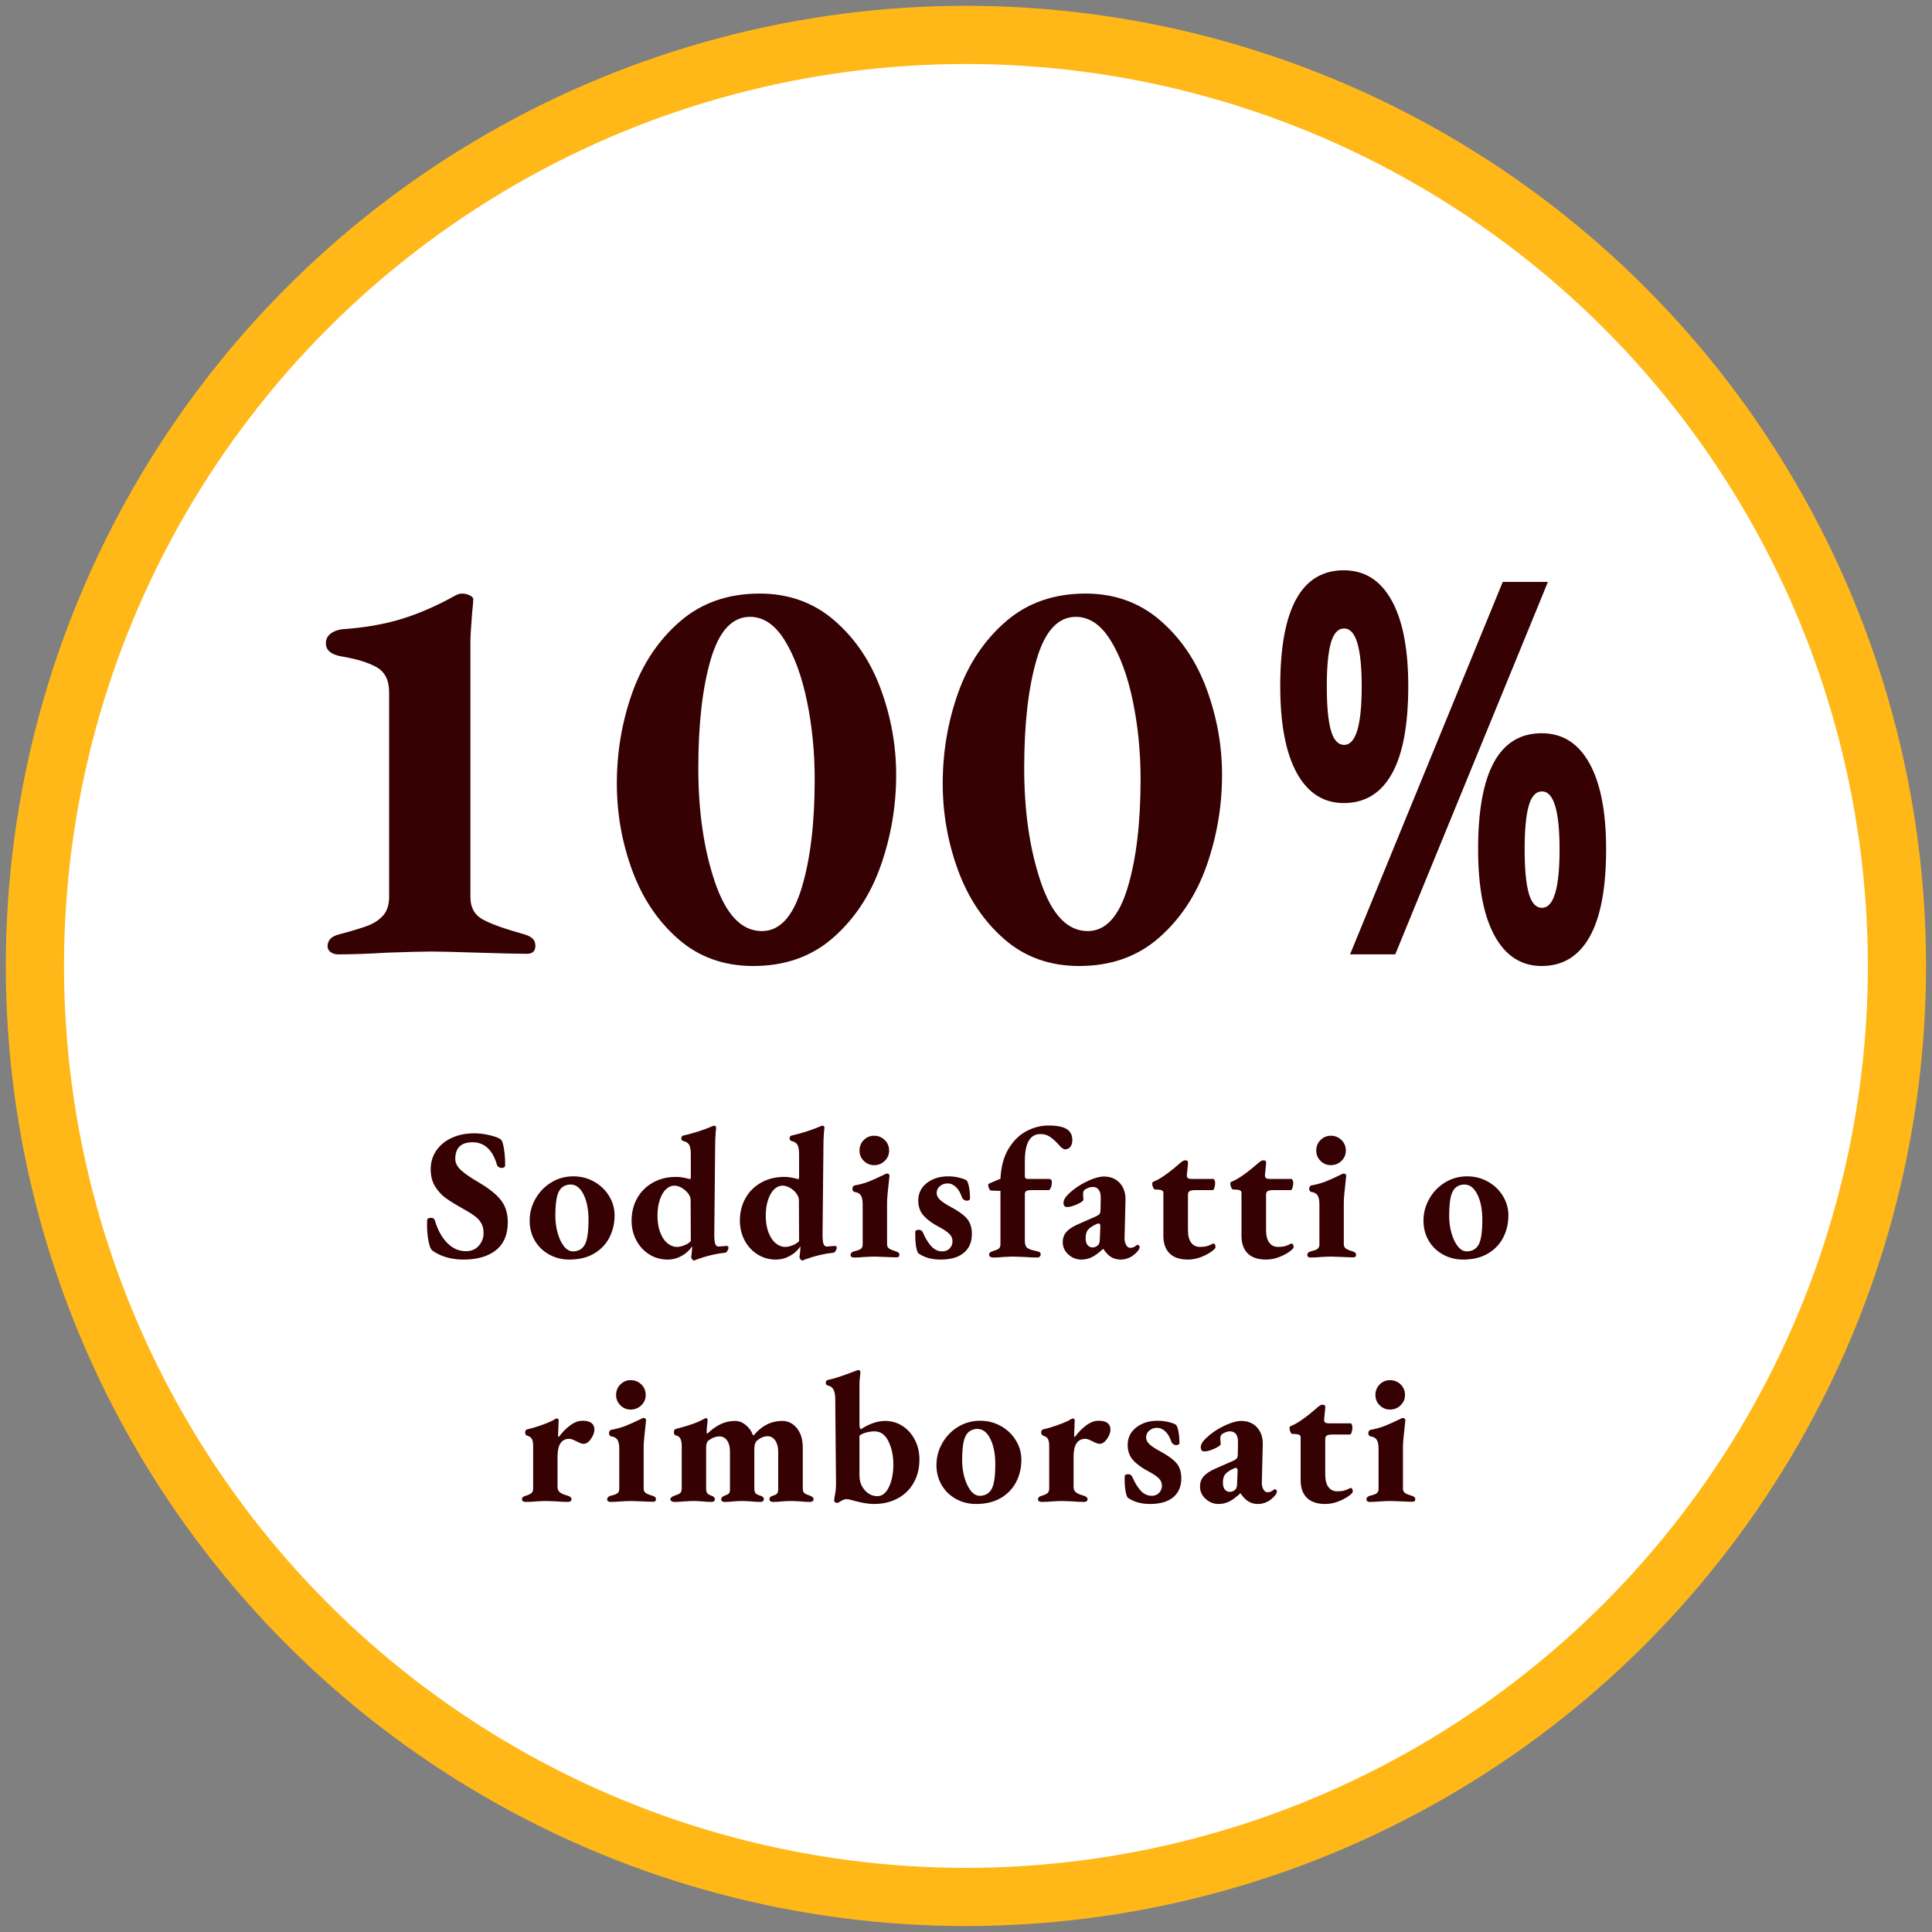
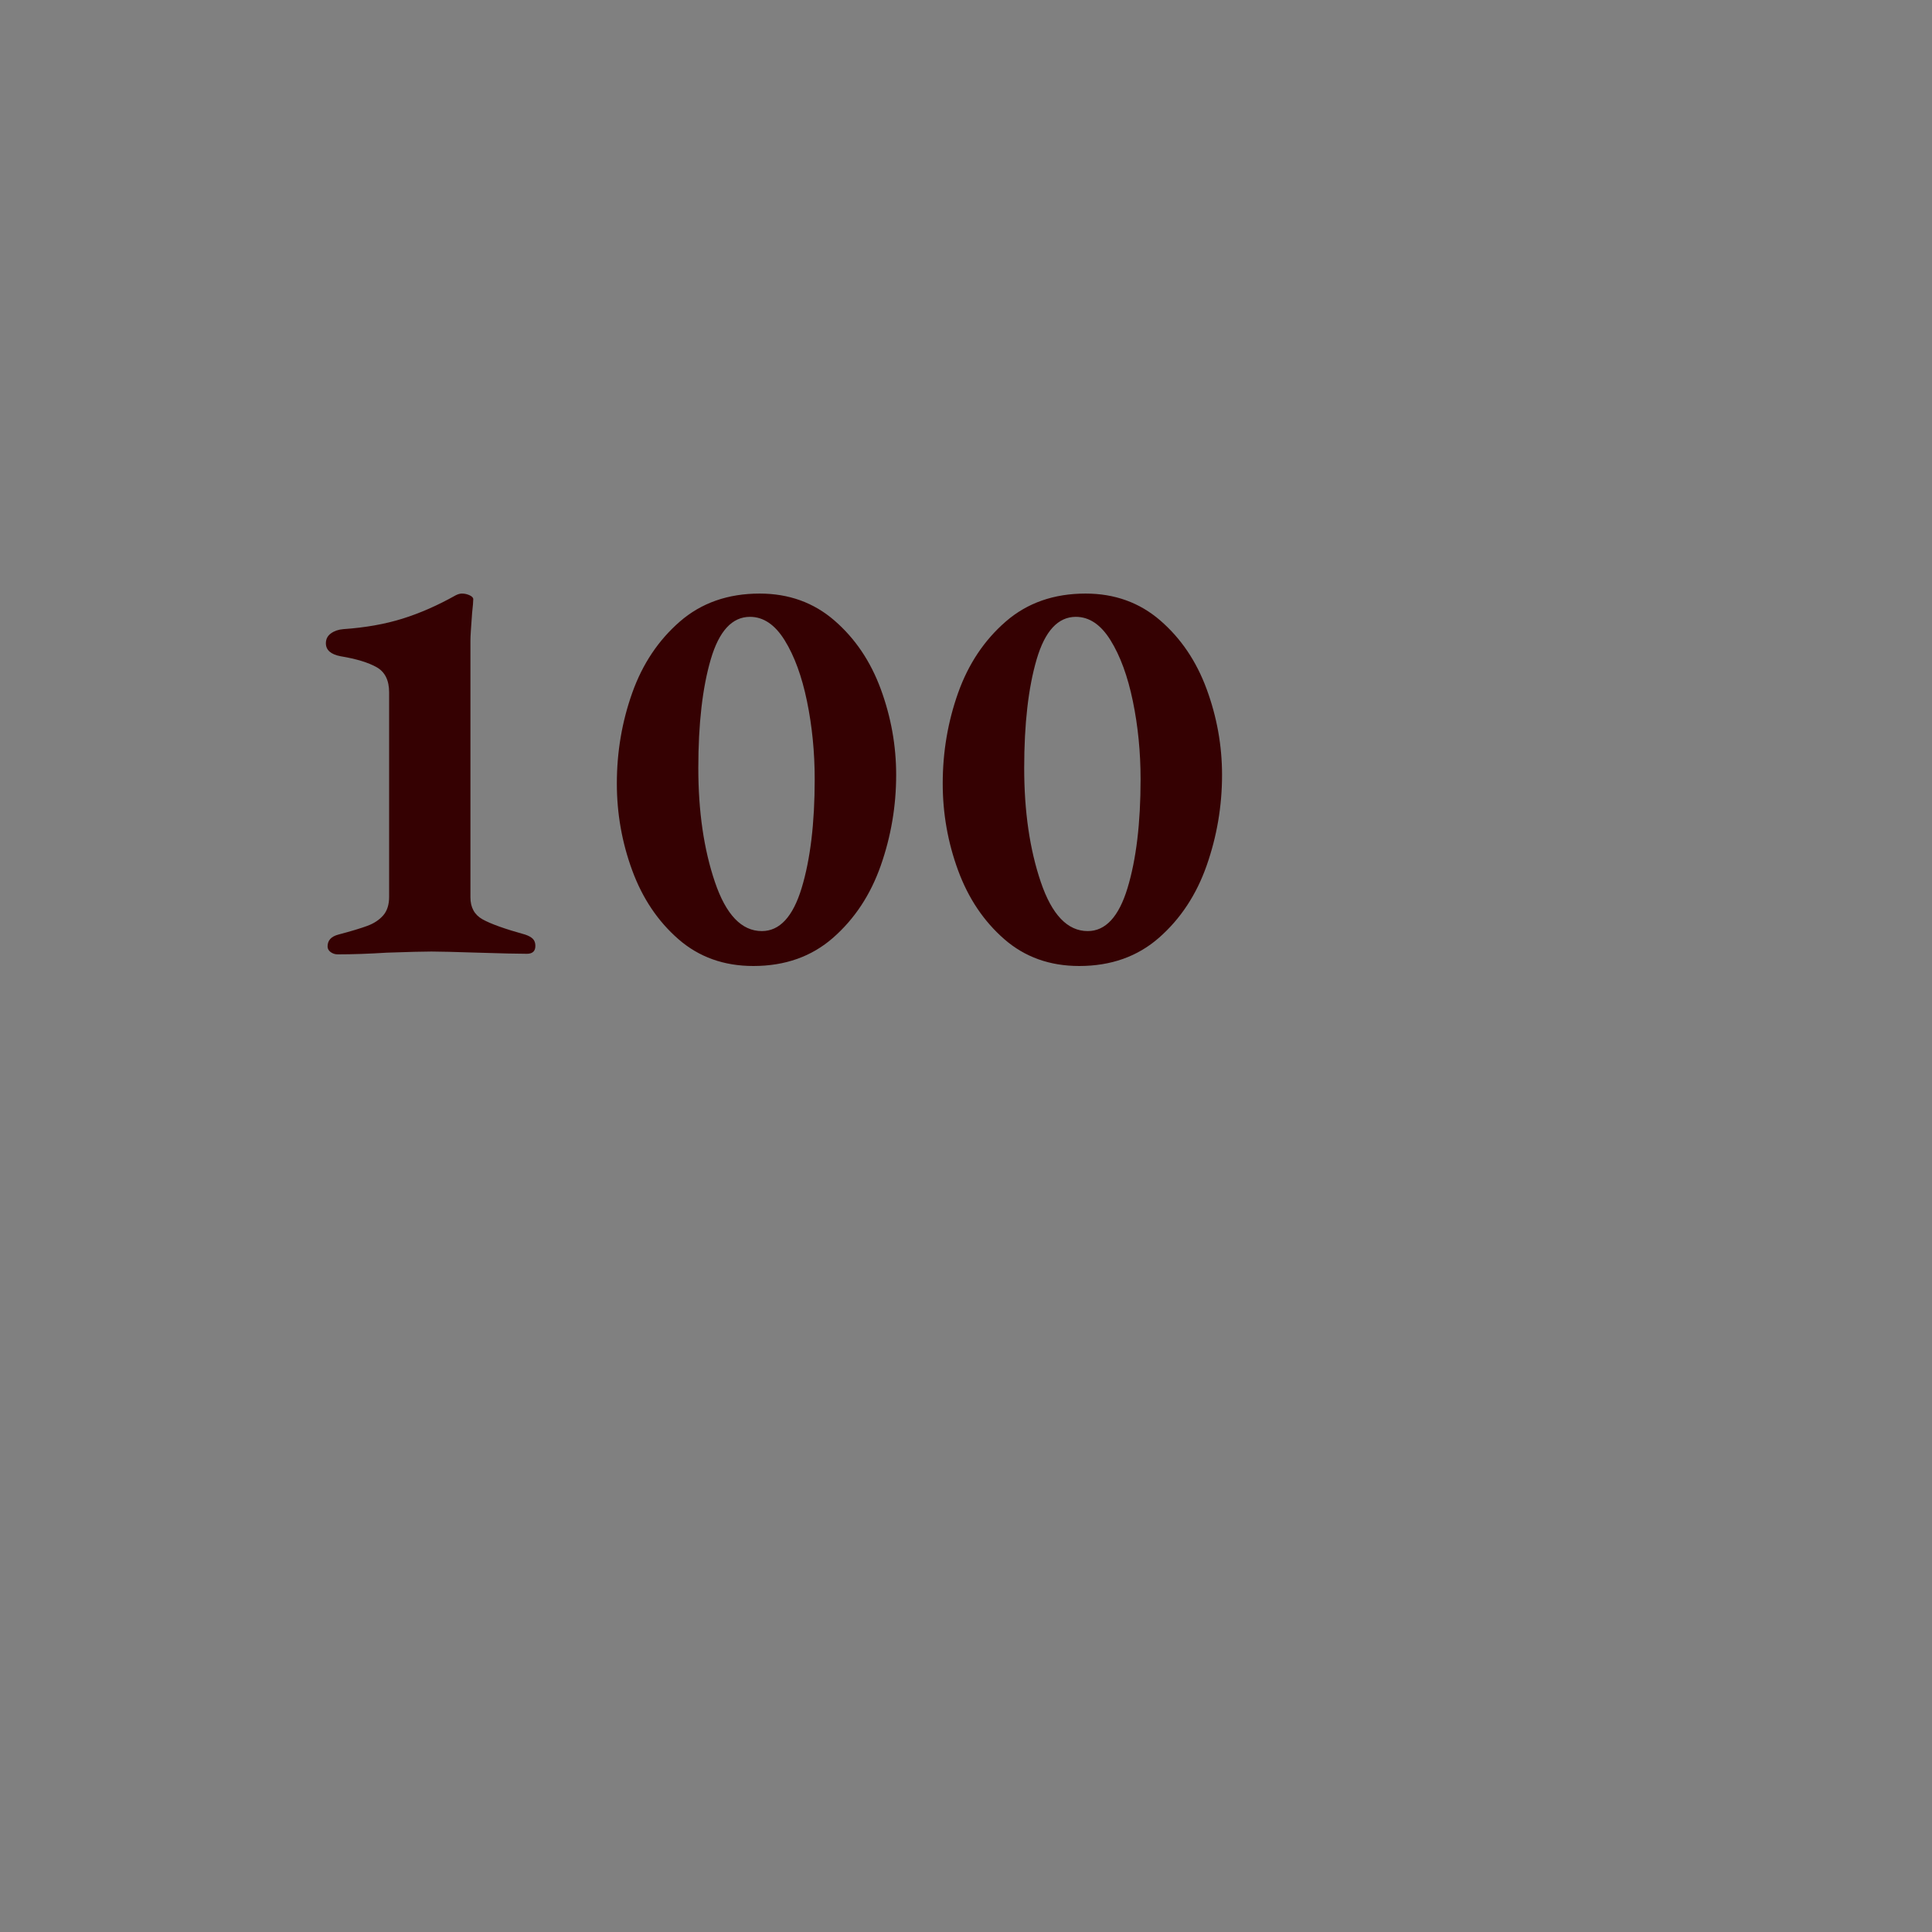
<svg xmlns="http://www.w3.org/2000/svg" width="166px" height="166px" viewBox="0 0 166 166" version="1.1">
  <rect x="0" y="0" width="166" height="166" fill="#808080" stroke="none" />
  <title>Group 29</title>
  <desc>Created with Sketch.</desc>
  <g id="Page-1" stroke="none" stroke-width="1" fill="none" fill-rule="evenodd">
    <g id="Group-29" transform="translate(3, 3)">
      <g id="Group-25">
        <g id="Group-24-Copy" fill="#FFFFFF" stroke="#FFB818" stroke-width="5">
          <g id="Group-13-Copy">
            <g id="Group-20-Copy" transform="translate(80, 80) rotate(-360) translate(-80, -80) ">
-               <circle id="Oval-2" cx="79.994" cy="79.994" r="79.994" />
-             </g>
+               </g>
          </g>
        </g>
        <g id="Group-27" transform="translate(25, 46)" fill="#350102" fill-rule="nonzero">
          <path d="M1.019,33 C0.792,33 0.59,32.935 0.412,32.806 C0.235,32.677 0.146,32.515 0.146,32.321 C0.146,31.803 0.453,31.464 1.067,31.302 C2.167,31.011 3,30.76 3.566,30.55 C4.132,30.34 4.585,30.041 4.925,29.653 C5.264,29.264 5.434,28.731 5.434,28.052 L5.434,10.49 C5.434,9.455 5.078,8.735 4.367,8.331 C3.655,7.927 2.62,7.611 1.261,7.385 C0.42,7.223 0,6.851 0,6.269 C0,5.913 0.146,5.63 0.437,5.42 C0.728,5.21 1.084,5.089 1.504,5.056 C3.38,4.927 5.07,4.628 6.574,4.159 C8.078,3.69 9.606,3.019 11.159,2.146 C11.353,2.049 11.531,2 11.693,2 C11.919,2 12.137,2.049 12.348,2.146 C12.558,2.243 12.663,2.356 12.663,2.485 C12.663,2.679 12.631,3.067 12.566,3.649 C12.469,4.911 12.42,5.703 12.42,6.027 L12.42,28.1 C12.42,28.973 12.768,29.604 13.464,29.992 C14.159,30.38 15.38,30.817 17.127,31.302 C17.418,31.399 17.636,31.52 17.782,31.666 C17.927,31.811 18,32.014 18,32.272 C18,32.725 17.757,32.951 17.272,32.951 C16.528,32.951 15.121,32.919 13.051,32.854 C11.046,32.79 9.72,32.757 9.073,32.757 C8.394,32.757 7.116,32.79 5.24,32.854 C3.687,32.951 2.28,33 1.019,33 Z M36.726,34 C34.197,34 32.052,33.231 30.289,31.693 C28.526,30.155 27.204,28.187 26.322,25.789 C25.441,23.391 25,20.902 25,18.322 C25,15.61 25.441,13.014 26.322,10.533 C27.204,8.053 28.568,6.01 30.414,4.406 C32.26,2.802 34.547,2 37.274,2 C39.769,2 41.906,2.769 43.686,4.307 C45.466,5.845 46.796,7.813 47.678,10.211 C48.559,12.609 49,15.065 49,17.578 C49,20.257 48.559,22.854 47.678,25.367 C46.796,27.881 45.432,29.948 43.586,31.569 C41.74,33.19 39.453,34 36.726,34 Z M37.459,31 C38.99,31 40.129,29.768 40.878,27.303 C41.626,24.838 42,21.724 42,17.962 C42,15.627 41.779,13.389 41.337,11.249 C40.895,9.108 40.257,7.365 39.423,6.019 C38.59,4.673 37.595,4 36.439,4 C34.908,4 33.786,5.216 33.071,7.649 C32.357,10.081 32,13.195 32,16.989 C32,20.719 32.476,23.986 33.429,26.792 C34.381,29.597 35.724,31 37.459,31 Z M64.726,34 C62.197,34 60.052,33.231 58.289,31.693 C56.526,30.155 55.204,28.187 54.322,25.789 C53.441,23.391 53,20.902 53,18.322 C53,15.61 53.441,13.014 54.322,10.533 C55.204,8.053 56.568,6.01 58.414,4.406 C60.26,2.802 62.547,2 65.274,2 C67.769,2 69.906,2.769 71.686,4.307 C73.466,5.845 74.796,7.813 75.678,10.211 C76.559,12.609 77,15.065 77,17.578 C77,20.257 76.559,22.854 75.678,25.367 C74.796,27.881 73.432,29.948 71.586,31.569 C69.74,33.19 67.453,34 64.726,34 Z M65.459,31 C66.99,31 68.129,29.768 68.878,27.303 C69.626,24.838 70,21.724 70,17.962 C70,15.627 69.779,13.389 69.337,11.249 C68.895,9.108 68.257,7.365 67.423,6.019 C66.59,4.673 65.595,4 64.439,4 C62.908,4 61.786,5.216 61.071,7.649 C60.357,10.081 60,13.195 60,16.989 C60,20.719 60.476,23.986 61.429,26.792 C62.381,29.597 63.724,31 65.459,31 Z" id="100" />
-           <path d="M86,9.98 C86,11.667 86.118,12.925 86.353,13.755 C86.589,14.585 86.969,15 87.492,15 C88.497,15 89,13.327 89,9.98 C89,6.66 88.497,5 87.492,5 C86.969,5 86.589,5.408 86.353,6.225 C86.118,7.042 86,8.293 86,9.98 Z M93,9.956 C93,13.297 92.53,15.806 91.591,17.484 C90.652,19.161 89.275,20 87.46,20 C85.719,20 84.374,19.139 83.424,17.418 C82.475,15.697 82,13.21 82,9.956 C82,3.319 83.82,0 87.46,0 C89.244,0 90.613,0.861 91.568,2.582 C92.523,4.303 93,6.761 93,9.956 Z M105,1 L91.882,33 L88,33 L101.118,1 L105,1 Z M103,23.98 C103,25.667 103.118,26.925 103.353,27.755 C103.589,28.585 103.969,29 104.492,29 C105.497,29 106,27.327 106,23.98 C106,20.66 105.497,19 104.492,19 C103.969,19 103.589,19.408 103.353,20.225 C103.118,21.042 103,22.293 103,23.98 Z M110,23.967 C110,27.297 109.53,29.802 108.591,31.481 C107.652,33.16 106.275,34 104.46,34 C102.719,34 101.374,33.139 100.424,31.415 C99.475,29.692 99,27.21 99,23.967 C99,17.322 100.82,14 104.46,14 C106.244,14 107.613,14.861 108.568,16.585 C109.523,18.308 110,20.768 110,23.967 Z" id="%" />
        </g>
-         <path d="M36.822,105.224 C35.851,105.224 35.008,105 34.294,104.552 C34.123,104.445 34.011,104.317 33.958,104.168 C33.862,103.891 33.79,103.544 33.742,103.128 C33.694,102.712 33.68,102.285 33.702,101.848 C33.702,101.709 33.808,101.64 34.022,101.64 C34.118,101.64 34.187,101.653 34.23,101.68 C34.272,101.707 34.315,101.757 34.358,101.832 C34.592,102.653 34.944,103.304 35.414,103.784 C35.883,104.264 36.422,104.504 37.03,104.504 C37.499,104.504 37.87,104.347 38.142,104.032 C38.414,103.717 38.55,103.357 38.55,102.952 C38.55,102.621 38.486,102.341 38.358,102.112 C38.23,101.883 38.043,101.675 37.798,101.488 C37.552,101.301 37.195,101.08 36.726,100.824 C36.118,100.483 35.638,100.184 35.286,99.928 C34.934,99.672 34.632,99.341 34.382,98.936 C34.131,98.531 34.006,98.04 34.006,97.464 C34.006,96.856 34.168,96.317 34.494,95.848 C34.819,95.379 35.264,95.016 35.83,94.76 C36.395,94.504 37.03,94.376 37.734,94.376 C38.107,94.376 38.478,94.413 38.846,94.488 C39.214,94.563 39.526,94.653 39.782,94.76 C39.91,94.813 40.003,94.872 40.062,94.936 C40.12,95 40.171,95.112 40.214,95.272 C40.342,95.784 40.406,96.408 40.406,97.144 C40.406,97.197 40.379,97.245 40.326,97.288 C40.272,97.331 40.203,97.352 40.118,97.352 C40.022,97.352 39.934,97.328 39.854,97.28 C39.774,97.232 39.723,97.171 39.702,97.096 C39.52,96.456 39.254,95.971 38.902,95.64 C38.55,95.309 38.118,95.144 37.606,95.144 C36.614,95.144 36.118,95.624 36.118,96.584 C36.118,96.925 36.288,97.251 36.63,97.56 C36.971,97.869 37.52,98.243 38.278,98.68 C39.142,99.203 39.75,99.709 40.102,100.2 C40.454,100.691 40.63,101.293 40.63,102.008 C40.63,103.075 40.291,103.877 39.614,104.416 C38.936,104.955 38.006,105.224 36.822,105.224 Z M45.917,105.224 C45.288,105.224 44.712,105.08 44.189,104.792 C43.666,104.504 43.256,104.107 42.957,103.6 C42.658,103.093 42.509,102.52 42.509,101.88 C42.509,101.208 42.677,100.579 43.013,99.992 C43.349,99.405 43.802,98.939 44.373,98.592 C44.944,98.245 45.576,98.072 46.269,98.072 C46.909,98.072 47.501,98.224 48.045,98.528 C48.589,98.832 49.018,99.243 49.333,99.76 C49.648,100.277 49.805,100.829 49.805,101.416 C49.805,102.12 49.656,102.76 49.357,103.336 C49.058,103.912 48.618,104.371 48.037,104.712 C47.456,105.053 46.749,105.224 45.917,105.224 Z M46.237,104.52 C46.674,104.52 47.005,104.339 47.229,103.976 C47.453,103.603 47.565,102.877 47.565,101.8 C47.565,100.925 47.424,100.203 47.141,99.632 C46.858,99.061 46.488,98.776 46.029,98.776 C45.698,98.776 45.421,98.888 45.197,99.112 C45.016,99.315 44.89,99.608 44.821,99.992 C44.752,100.376 44.717,100.872 44.717,101.48 C44.717,101.992 44.784,102.483 44.917,102.952 C45.05,103.421 45.232,103.8 45.461,104.088 C45.69,104.376 45.949,104.52 46.237,104.52 Z M59.428,104.056 C59.492,104.056 59.535,104.067 59.556,104.088 C59.577,104.109 59.588,104.152 59.588,104.216 C59.588,104.301 59.556,104.392 59.492,104.488 C59.428,104.584 59.369,104.632 59.316,104.632 C58.516,104.717 57.705,104.909 56.884,105.208 C56.756,105.272 56.665,105.304 56.612,105.304 C56.58,105.304 56.535,105.269 56.476,105.2 C56.417,105.131 56.388,105.075 56.388,105.032 C56.441,104.659 56.468,104.376 56.468,104.184 L56.468,104.088 C56.244,104.429 55.943,104.704 55.564,104.912 C55.185,105.12 54.783,105.224 54.356,105.224 C53.78,105.224 53.255,105.075 52.78,104.776 C52.305,104.477 51.935,104.072 51.668,103.56 C51.401,103.048 51.268,102.488 51.268,101.88 C51.268,101.165 51.428,100.523 51.748,99.952 C52.068,99.381 52.519,98.933 53.1,98.608 C53.681,98.283 54.345,98.12 55.092,98.12 C55.391,98.12 55.721,98.168 56.084,98.264 L56.292,98.312 C56.335,98.312 56.356,98.243 56.356,98.104 L56.356,96.2 C56.356,95.816 56.311,95.541 56.22,95.376 C56.129,95.211 55.967,95.101 55.732,95.048 C55.604,95.016 55.54,94.936 55.54,94.808 C55.54,94.669 55.599,94.589 55.716,94.568 C56.1,94.483 56.503,94.373 56.924,94.24 C57.345,94.107 57.695,93.981 57.972,93.864 C58.185,93.768 58.313,93.72 58.356,93.72 C58.473,93.72 58.532,93.784 58.532,93.912 C58.521,93.955 58.508,94.08 58.492,94.288 C58.476,94.496 58.463,94.739 58.452,95.016 L58.372,103.08 C58.372,103.453 58.399,103.717 58.452,103.872 C58.505,104.027 58.601,104.104 58.74,104.104 L59.364,104.056 L59.428,104.056 Z M55.172,104.136 C55.353,104.136 55.561,104.091 55.796,104 C56.031,103.909 56.217,103.789 56.356,103.64 L56.34,100.104 C56.34,99.923 56.268,99.736 56.124,99.544 C55.98,99.352 55.799,99.192 55.58,99.064 C55.361,98.936 55.145,98.872 54.932,98.872 C54.676,98.872 54.439,98.976 54.22,99.184 C54.001,99.392 53.825,99.693 53.692,100.088 C53.559,100.483 53.492,100.936 53.492,101.448 C53.492,102.003 53.569,102.483 53.724,102.888 C53.879,103.293 54.084,103.603 54.34,103.816 C54.596,104.029 54.873,104.136 55.172,104.136 Z M68.731,104.056 C68.795,104.056 68.838,104.067 68.859,104.088 C68.88,104.109 68.891,104.152 68.891,104.216 C68.891,104.301 68.859,104.392 68.795,104.488 C68.731,104.584 68.672,104.632 68.619,104.632 C67.819,104.717 67.008,104.909 66.187,105.208 C66.059,105.272 65.968,105.304 65.915,105.304 C65.883,105.304 65.838,105.269 65.779,105.2 C65.72,105.131 65.691,105.075 65.691,105.032 C65.744,104.659 65.771,104.376 65.771,104.184 L65.771,104.088 C65.547,104.429 65.246,104.704 64.867,104.912 C64.488,105.12 64.086,105.224 63.659,105.224 C63.083,105.224 62.558,105.075 62.083,104.776 C61.608,104.477 61.238,104.072 60.971,103.56 C60.704,103.048 60.571,102.488 60.571,101.88 C60.571,101.165 60.731,100.523 61.051,99.952 C61.371,99.381 61.822,98.933 62.403,98.608 C62.984,98.283 63.648,98.12 64.395,98.12 C64.694,98.12 65.024,98.168 65.387,98.264 L65.595,98.312 C65.638,98.312 65.659,98.243 65.659,98.104 L65.659,96.2 C65.659,95.816 65.614,95.541 65.523,95.376 C65.432,95.211 65.27,95.101 65.035,95.048 C64.907,95.016 64.843,94.936 64.843,94.808 C64.843,94.669 64.902,94.589 65.019,94.568 C65.403,94.483 65.806,94.373 66.227,94.24 C66.648,94.107 66.998,93.981 67.275,93.864 C67.488,93.768 67.616,93.72 67.659,93.72 C67.776,93.72 67.835,93.784 67.835,93.912 C67.824,93.955 67.811,94.08 67.795,94.288 C67.779,94.496 67.766,94.739 67.755,95.016 L67.675,103.08 C67.675,103.453 67.702,103.717 67.755,103.872 C67.808,104.027 67.904,104.104 68.043,104.104 L68.667,104.056 L68.731,104.056 Z M64.475,104.136 C64.656,104.136 64.864,104.091 65.099,104 C65.334,103.909 65.52,103.789 65.659,103.64 L65.643,100.104 C65.643,99.923 65.571,99.736 65.427,99.544 C65.283,99.352 65.102,99.192 64.883,99.064 C64.664,98.936 64.448,98.872 64.235,98.872 C63.979,98.872 63.742,98.976 63.523,99.184 C63.304,99.392 63.128,99.693 62.995,100.088 C62.862,100.483 62.795,100.936 62.795,101.448 C62.795,102.003 62.872,102.483 63.027,102.888 C63.182,103.293 63.387,103.603 63.643,103.816 C63.899,104.029 64.176,104.136 64.475,104.136 Z M70.338,105.048 C70.274,105.048 70.216,105.029 70.162,104.992 C70.109,104.955 70.082,104.904 70.082,104.84 C70.082,104.68 70.178,104.573 70.37,104.52 C70.658,104.456 70.856,104.384 70.962,104.304 C71.069,104.224 71.122,104.099 71.122,103.928 L71.122,100.472 C71.122,100.12 71.069,99.864 70.962,99.704 C70.856,99.544 70.68,99.448 70.434,99.416 C70.37,99.405 70.322,99.373 70.29,99.32 C70.258,99.267 70.242,99.203 70.242,99.128 C70.242,99.064 70.261,99.005 70.298,98.952 C70.336,98.899 70.376,98.867 70.418,98.856 C70.898,98.771 71.322,98.653 71.69,98.504 C72.058,98.355 72.461,98.173 72.898,97.96 C73.048,97.875 73.154,97.832 73.218,97.832 C73.282,97.832 73.333,97.851 73.37,97.888 C73.408,97.925 73.426,97.971 73.426,98.024 L73.362,98.616 C73.266,99.427 73.218,100.013 73.218,100.376 L73.218,103.912 C73.218,104.061 73.272,104.179 73.378,104.264 C73.485,104.349 73.688,104.435 73.986,104.52 C74.082,104.552 74.154,104.589 74.202,104.632 C74.25,104.675 74.274,104.739 74.274,104.824 C74.274,104.963 74.194,105.032 74.034,105.032 C73.81,105.032 73.485,105.021 73.058,105 C72.632,104.979 72.328,104.968 72.146,104.968 C71.965,104.968 71.682,104.979 71.298,105 C70.978,105.032 70.658,105.048 70.338,105.048 Z M72.098,97.112 C71.757,97.112 71.464,96.989 71.218,96.744 C70.973,96.499 70.85,96.205 70.85,95.864 C70.85,95.501 70.973,95.197 71.218,94.952 C71.464,94.707 71.757,94.584 72.098,94.584 C72.461,94.584 72.768,94.707 73.018,94.952 C73.269,95.197 73.394,95.501 73.394,95.864 C73.394,96.205 73.269,96.499 73.018,96.744 C72.768,96.989 72.461,97.112 72.098,97.112 Z M77.817,105.224 C77.049,105.224 76.409,105.043 75.897,104.68 C75.801,104.531 75.732,104.288 75.689,103.952 C75.647,103.616 75.631,103.251 75.641,102.856 C75.641,102.728 75.748,102.664 75.961,102.664 C76.036,102.664 76.105,102.688 76.169,102.736 C76.233,102.784 76.276,102.84 76.297,102.904 C76.521,103.416 76.767,103.813 77.033,104.096 C77.3,104.379 77.609,104.52 77.961,104.52 C78.228,104.52 78.441,104.435 78.601,104.264 C78.761,104.093 78.841,103.891 78.841,103.656 C78.841,103.4 78.745,103.181 78.553,103 C78.361,102.819 78.084,102.632 77.721,102.44 C77.156,102.152 76.711,101.832 76.385,101.48 C76.06,101.128 75.897,100.685 75.897,100.152 C75.897,99.533 76.143,99.032 76.633,98.648 C77.124,98.264 77.737,98.072 78.473,98.072 C78.793,98.072 79.105,98.109 79.409,98.184 C79.713,98.259 79.929,98.339 80.057,98.424 C80.143,98.531 80.212,98.731 80.265,99.024 C80.319,99.317 80.345,99.64 80.345,99.992 C80.345,100.045 80.316,100.088 80.257,100.12 C80.199,100.152 80.132,100.168 80.057,100.168 C79.983,100.168 79.905,100.141 79.825,100.088 C79.745,100.035 79.695,99.981 79.673,99.928 C79.535,99.512 79.356,99.2 79.137,98.992 C78.919,98.784 78.676,98.68 78.409,98.68 C78.164,98.68 77.948,98.757 77.761,98.912 C77.575,99.067 77.481,99.267 77.481,99.512 C77.481,99.715 77.575,99.904 77.761,100.08 C77.948,100.256 78.217,100.44 78.569,100.632 C79.295,101.016 79.799,101.373 80.081,101.704 C80.364,102.035 80.505,102.472 80.505,103.016 C80.505,103.72 80.273,104.264 79.809,104.648 C79.345,105.032 78.681,105.224 77.817,105.224 Z M82.304,105.048 C82.23,105.048 82.158,105.027 82.088,104.984 C82.019,104.941 81.984,104.888 81.984,104.824 C81.984,104.739 82.008,104.672 82.056,104.624 C82.104,104.576 82.182,104.536 82.288,104.504 C82.576,104.419 82.76,104.339 82.84,104.264 C82.92,104.189 82.96,104.061 82.96,103.88 L82.96,99.32 C82.63,99.32 82.352,99.309 82.128,99.288 C82.075,99.277 82.024,99.219 81.976,99.112 C81.928,99.005 81.904,98.909 81.904,98.824 C81.904,98.76 81.952,98.707 82.048,98.664 C82.166,98.621 82.47,98.493 82.96,98.28 C83.014,97.213 83.256,96.336 83.688,95.648 C84.12,94.96 84.64,94.464 85.248,94.16 C85.856,93.856 86.464,93.704 87.072,93.704 C87.798,93.704 88.323,93.805 88.648,94.008 C88.974,94.211 89.136,94.525 89.136,94.952 C89.136,95.197 89.08,95.392 88.968,95.536 C88.856,95.68 88.704,95.752 88.512,95.752 C88.363,95.752 88.166,95.603 87.92,95.304 C87.675,95.037 87.438,94.827 87.208,94.672 C86.979,94.517 86.71,94.44 86.4,94.44 C85.504,94.44 85.056,95.213 85.056,96.76 L85.056,98.072 C85.056,98.221 85.142,98.296 85.312,98.296 L87.12,98.296 C87.206,98.296 87.27,98.32 87.312,98.368 C87.355,98.416 87.376,98.477 87.376,98.552 C87.376,98.787 87.334,98.979 87.248,99.128 C87.195,99.213 87.152,99.256 87.12,99.256 L85.648,99.256 C85.414,99.256 85.256,99.283 85.176,99.336 C85.096,99.389 85.056,99.48 85.056,99.608 L85.056,103.608 C85.056,103.896 85.12,104.096 85.248,104.208 C85.376,104.32 85.659,104.419 86.096,104.504 C86.214,104.525 86.296,104.557 86.344,104.6 C86.392,104.643 86.416,104.707 86.416,104.792 C86.416,104.856 86.39,104.915 86.336,104.968 C86.283,105.021 86.219,105.048 86.144,105.048 C85.782,105.048 85.408,105.032 85.024,105 C84.555,104.979 84.23,104.968 84.048,104.968 C83.867,104.968 83.595,104.979 83.232,105 C82.944,105.032 82.635,105.048 82.304,105.048 Z M89.912,105.224 C89.485,105.224 89.112,105.077 88.792,104.784 C88.472,104.491 88.312,104.141 88.312,103.736 C88.312,103.373 88.421,103.072 88.64,102.832 C88.858,102.592 89.202,102.371 89.672,102.168 L91.096,101.544 C91.309,101.448 91.44,101.363 91.488,101.288 C91.536,101.213 91.56,101.075 91.56,100.872 L91.576,99.96 C91.586,99.651 91.533,99.411 91.416,99.24 C91.298,99.069 91.122,98.984 90.888,98.984 C90.76,98.984 90.624,99.013 90.48,99.072 C90.336,99.131 90.226,99.197 90.152,99.272 C90.088,99.347 90.056,99.459 90.056,99.608 C90.056,99.683 90.061,99.76 90.072,99.84 C90.082,99.92 90.088,99.997 90.088,100.072 C90.088,100.179 89.909,100.312 89.552,100.472 C89.194,100.632 88.898,100.712 88.664,100.712 C88.578,100.712 88.509,100.68 88.456,100.616 C88.402,100.552 88.376,100.472 88.376,100.376 C88.376,100.205 88.434,100.04 88.552,99.88 C88.669,99.72 88.861,99.528 89.128,99.304 C89.544,98.963 90.013,98.675 90.536,98.44 C91.058,98.205 91.496,98.088 91.848,98.088 C92.413,98.088 92.866,98.272 93.208,98.64 C93.549,99.008 93.714,99.496 93.704,100.104 L93.624,103.336 C93.613,103.581 93.656,103.789 93.752,103.96 C93.848,104.131 93.965,104.216 94.104,104.216 C94.306,104.216 94.482,104.147 94.632,104.008 C94.664,103.976 94.696,103.96 94.728,103.96 C94.781,103.96 94.826,103.979 94.864,104.016 C94.901,104.053 94.92,104.093 94.92,104.136 C94.92,104.275 94.824,104.44 94.632,104.632 C94.237,105.027 93.789,105.224 93.288,105.224 C92.978,105.224 92.706,105.152 92.472,105.008 C92.237,104.864 92.013,104.632 91.8,104.312 L91.768,104.312 C91.416,104.643 91.098,104.877 90.816,105.016 C90.533,105.155 90.232,105.224 89.912,105.224 Z M90.872,104.184 C91.074,104.184 91.245,104.104 91.384,103.944 C91.458,103.827 91.496,103.688 91.496,103.528 L91.544,102.376 C91.544,102.205 91.49,102.12 91.384,102.12 C91.33,102.12 91.266,102.141 91.192,102.184 C90.85,102.344 90.613,102.504 90.48,102.664 C90.346,102.824 90.28,103.064 90.28,103.384 C90.28,103.661 90.338,103.864 90.456,103.992 C90.573,104.12 90.712,104.184 90.872,104.184 Z M99.071,105.224 C98.377,105.224 97.852,105.048 97.495,104.696 C97.137,104.344 96.959,103.837 96.959,103.176 L96.959,99.496 C96.959,99.4 96.921,99.331 96.847,99.288 C96.772,99.245 96.644,99.219 96.463,99.208 L96.255,99.208 C96.191,99.208 96.132,99.149 96.079,99.032 C96.025,98.915 95.999,98.803 95.999,98.696 C95.999,98.621 96.031,98.568 96.095,98.536 C96.628,98.344 97.407,97.8 98.431,96.904 C98.452,96.883 98.489,96.853 98.543,96.816 C98.596,96.779 98.644,96.749 98.687,96.728 C98.729,96.707 98.777,96.696 98.831,96.696 C98.937,96.696 99.007,96.717 99.039,96.76 C99.071,96.803 99.081,96.888 99.071,97.016 L98.975,97.96 L98.975,98.024 C98.975,98.205 99.103,98.296 99.359,98.296 L101.263,98.296 C101.295,98.296 101.327,98.333 101.359,98.408 C101.391,98.483 101.407,98.552 101.407,98.616 C101.407,98.776 101.385,98.923 101.343,99.056 C101.3,99.189 101.252,99.256 101.199,99.256 L99.711,99.256 C99.465,99.256 99.297,99.285 99.207,99.344 C99.116,99.403 99.071,99.507 99.071,99.656 L99.071,102.68 C99.071,103.16 99.161,103.523 99.343,103.768 C99.524,104.013 99.775,104.136 100.095,104.136 C100.34,104.136 100.529,104.117 100.663,104.08 C100.796,104.043 100.908,104.003 100.999,103.96 C101.089,103.917 101.145,103.891 101.167,103.88 C101.209,103.859 101.241,103.848 101.263,103.848 C101.316,103.848 101.359,103.877 101.391,103.936 C101.423,103.995 101.439,104.072 101.439,104.168 C101.439,104.243 101.319,104.368 101.079,104.544 C100.839,104.72 100.537,104.877 100.175,105.016 C99.812,105.155 99.444,105.224 99.071,105.224 Z M105.782,105.224 C105.088,105.224 104.563,105.048 104.206,104.696 C103.848,104.344 103.67,103.837 103.67,103.176 L103.67,99.496 C103.67,99.4 103.632,99.331 103.558,99.288 C103.483,99.245 103.355,99.219 103.174,99.208 L102.966,99.208 C102.902,99.208 102.843,99.149 102.79,99.032 C102.736,98.915 102.71,98.803 102.71,98.696 C102.71,98.621 102.742,98.568 102.806,98.536 C103.339,98.344 104.118,97.8 105.142,96.904 C105.163,96.883 105.2,96.853 105.254,96.816 C105.307,96.779 105.355,96.749 105.398,96.728 C105.44,96.707 105.488,96.696 105.542,96.696 C105.648,96.696 105.718,96.717 105.75,96.76 C105.782,96.803 105.792,96.888 105.782,97.016 L105.686,97.96 L105.686,98.024 C105.686,98.205 105.814,98.296 106.07,98.296 L107.974,98.296 C108.006,98.296 108.038,98.333 108.07,98.408 C108.102,98.483 108.118,98.552 108.118,98.616 C108.118,98.776 108.096,98.923 108.054,99.056 C108.011,99.189 107.963,99.256 107.91,99.256 L106.422,99.256 C106.176,99.256 106.008,99.285 105.918,99.344 C105.827,99.403 105.782,99.507 105.782,99.656 L105.782,102.68 C105.782,103.16 105.872,103.523 106.054,103.768 C106.235,104.013 106.486,104.136 106.806,104.136 C107.051,104.136 107.24,104.117 107.374,104.08 C107.507,104.043 107.619,104.003 107.71,103.96 C107.8,103.917 107.856,103.891 107.878,103.88 C107.92,103.859 107.952,103.848 107.974,103.848 C108.027,103.848 108.07,103.877 108.102,103.936 C108.134,103.995 108.15,104.072 108.15,104.168 C108.15,104.243 108.03,104.368 107.79,104.544 C107.55,104.72 107.248,104.877 106.886,105.016 C106.523,105.155 106.155,105.224 105.782,105.224 Z M109.581,105.048 C109.517,105.048 109.458,105.029 109.405,104.992 C109.352,104.955 109.325,104.904 109.325,104.84 C109.325,104.68 109.421,104.573 109.613,104.52 C109.901,104.456 110.098,104.384 110.205,104.304 C110.312,104.224 110.365,104.099 110.365,103.928 L110.365,100.472 C110.365,100.12 110.312,99.864 110.205,99.704 C110.098,99.544 109.922,99.448 109.677,99.416 C109.613,99.405 109.565,99.373 109.533,99.32 C109.501,99.267 109.485,99.203 109.485,99.128 C109.485,99.064 109.504,99.005 109.541,98.952 C109.578,98.899 109.618,98.867 109.661,98.856 C110.141,98.771 110.565,98.653 110.933,98.504 C111.301,98.355 111.704,98.173 112.141,97.96 C112.29,97.875 112.397,97.832 112.461,97.832 C112.525,97.832 112.576,97.851 112.613,97.888 C112.65,97.925 112.669,97.971 112.669,98.024 L112.605,98.616 C112.509,99.427 112.461,100.013 112.461,100.376 L112.461,103.912 C112.461,104.061 112.514,104.179 112.621,104.264 C112.728,104.349 112.93,104.435 113.229,104.52 C113.325,104.552 113.397,104.589 113.445,104.632 C113.493,104.675 113.517,104.739 113.517,104.824 C113.517,104.963 113.437,105.032 113.277,105.032 C113.053,105.032 112.728,105.021 112.301,105 C111.874,104.979 111.57,104.968 111.389,104.968 C111.208,104.968 110.925,104.979 110.541,105 C110.221,105.032 109.901,105.048 109.581,105.048 Z M111.341,97.112 C111,97.112 110.706,96.989 110.461,96.744 C110.216,96.499 110.093,96.205 110.093,95.864 C110.093,95.501 110.216,95.197 110.461,94.952 C110.706,94.707 111,94.584 111.341,94.584 C111.704,94.584 112.01,94.707 112.261,94.952 C112.512,95.197 112.637,95.501 112.637,95.864 C112.637,96.205 112.512,96.499 112.261,96.744 C112.01,96.989 111.704,97.112 111.341,97.112 Z M122.715,105.224 C122.086,105.224 121.51,105.08 120.987,104.792 C120.464,104.504 120.054,104.107 119.755,103.6 C119.456,103.093 119.307,102.52 119.307,101.88 C119.307,101.208 119.475,100.579 119.811,99.992 C120.147,99.405 120.6,98.939 121.171,98.592 C121.742,98.245 122.374,98.072 123.067,98.072 C123.707,98.072 124.299,98.224 124.843,98.528 C125.387,98.832 125.816,99.243 126.131,99.76 C126.446,100.277 126.603,100.829 126.603,101.416 C126.603,102.12 126.454,102.76 126.155,103.336 C125.856,103.912 125.416,104.371 124.835,104.712 C124.254,105.053 123.547,105.224 122.715,105.224 Z M123.035,104.52 C123.472,104.52 123.803,104.339 124.027,103.976 C124.251,103.603 124.363,102.877 124.363,101.8 C124.363,100.925 124.222,100.203 123.939,99.632 C123.656,99.061 123.286,98.776 122.827,98.776 C122.496,98.776 122.219,98.888 121.995,99.112 C121.814,99.315 121.688,99.608 121.619,99.992 C121.55,100.376 121.515,100.872 121.515,101.48 C121.515,101.992 121.582,102.483 121.715,102.952 C121.848,103.421 122.03,103.8 122.259,104.088 C122.488,104.376 122.747,104.52 123.035,104.52 Z M42.168,126.048 C42.072,126.048 41.995,126.029 41.936,125.992 C41.878,125.955 41.848,125.899 41.848,125.824 C41.848,125.739 41.878,125.672 41.936,125.624 C41.995,125.576 42.088,125.536 42.216,125.504 C42.451,125.429 42.608,125.349 42.688,125.264 C42.768,125.179 42.808,125.056 42.808,124.896 L42.808,121.216 C42.808,120.971 42.774,120.781 42.704,120.648 C42.635,120.515 42.51,120.421 42.328,120.368 C42.19,120.325 42.12,120.229 42.12,120.08 C42.12,119.931 42.184,119.84 42.312,119.808 C42.654,119.733 43.03,119.624 43.44,119.48 C43.851,119.336 44.2,119.195 44.488,119.056 C44.648,118.939 44.771,118.88 44.856,118.88 C44.952,118.88 45,118.939 45,119.056 L44.952,120.32 C44.952,120.416 44.974,120.464 45.016,120.464 C45.294,120.08 45.614,119.752 45.976,119.48 C46.339,119.208 46.696,119.072 47.048,119.072 C47.4,119.072 47.659,119.139 47.824,119.272 C47.99,119.405 48.072,119.589 48.072,119.824 C48.072,120.08 47.974,120.349 47.776,120.632 C47.579,120.915 47.368,121.056 47.144,121.056 C47.006,121.056 46.798,120.981 46.52,120.832 C46.478,120.811 46.39,120.771 46.256,120.712 C46.123,120.653 46.014,120.624 45.928,120.624 C45.246,120.624 44.904,121.131 44.904,122.144 L44.904,124.752 C44.904,124.955 44.968,125.109 45.096,125.216 C45.224,125.323 45.443,125.419 45.752,125.504 C45.987,125.568 46.104,125.675 46.104,125.824 C46.104,125.888 46.078,125.941 46.024,125.984 C45.971,126.027 45.907,126.048 45.832,126.048 C45.491,126.048 45.15,126.032 44.808,126 C44.382,125.979 44.083,125.968 43.912,125.968 C43.731,125.968 43.459,125.979 43.096,126 C42.808,126.032 42.499,126.048 42.168,126.048 Z M49.424,126.048 C49.36,126.048 49.301,126.029 49.248,125.992 C49.194,125.955 49.168,125.904 49.168,125.84 C49.168,125.68 49.264,125.573 49.456,125.52 C49.744,125.456 49.941,125.384 50.048,125.304 C50.154,125.224 50.208,125.099 50.208,124.928 L50.208,121.472 C50.208,121.12 50.154,120.864 50.048,120.704 C49.941,120.544 49.765,120.448 49.52,120.416 C49.456,120.405 49.408,120.373 49.376,120.32 C49.344,120.267 49.328,120.203 49.328,120.128 C49.328,120.064 49.346,120.005 49.384,119.952 C49.421,119.899 49.461,119.867 49.504,119.856 C49.984,119.771 50.408,119.653 50.776,119.504 C51.144,119.355 51.546,119.173 51.984,118.96 C52.133,118.875 52.24,118.832 52.304,118.832 C52.368,118.832 52.418,118.851 52.456,118.888 C52.493,118.925 52.512,118.971 52.512,119.024 L52.448,119.616 C52.352,120.427 52.304,121.013 52.304,121.376 L52.304,124.912 C52.304,125.061 52.357,125.179 52.464,125.264 C52.57,125.349 52.773,125.435 53.072,125.52 C53.168,125.552 53.24,125.589 53.288,125.632 C53.336,125.675 53.36,125.739 53.36,125.824 C53.36,125.963 53.28,126.032 53.12,126.032 C52.896,126.032 52.57,126.021 52.144,126 C51.717,125.979 51.413,125.968 51.232,125.968 C51.05,125.968 50.768,125.979 50.384,126 C50.064,126.032 49.744,126.048 49.424,126.048 Z M51.184,118.112 C50.842,118.112 50.549,117.989 50.304,117.744 C50.058,117.499 49.936,117.205 49.936,116.864 C49.936,116.501 50.058,116.197 50.304,115.952 C50.549,115.707 50.842,115.584 51.184,115.584 C51.546,115.584 51.853,115.707 52.104,115.952 C52.354,116.197 52.48,116.501 52.48,116.864 C52.48,117.205 52.354,117.499 52.104,117.744 C51.853,117.989 51.546,118.112 51.184,118.112 Z M54.919,126.048 C54.844,126.048 54.772,126.027 54.703,125.984 C54.633,125.941 54.599,125.888 54.599,125.824 C54.599,125.696 54.721,125.589 54.967,125.504 C55.18,125.44 55.335,125.371 55.431,125.296 C55.527,125.221 55.575,125.088 55.575,124.896 L55.575,121.232 C55.575,120.688 55.409,120.389 55.079,120.336 C54.961,120.315 54.903,120.219 54.903,120.048 C54.903,119.899 54.956,119.808 55.063,119.776 C56.14,119.509 56.94,119.227 57.463,118.928 C57.484,118.917 57.513,118.901 57.551,118.88 C57.588,118.859 57.623,118.848 57.655,118.848 C57.751,118.848 57.799,118.907 57.799,119.024 L57.767,119.376 C57.756,119.451 57.745,119.539 57.735,119.64 C57.724,119.741 57.719,119.856 57.719,119.984 C57.719,120.091 57.729,120.155 57.751,120.176 L57.783,120.176 C58.135,119.835 58.505,119.568 58.895,119.376 C59.284,119.184 59.708,119.088 60.167,119.088 C60.487,119.088 60.788,119.203 61.071,119.432 C61.353,119.661 61.564,119.957 61.703,120.32 L61.767,120.32 C62.449,119.499 63.26,119.088 64.199,119.088 C64.711,119.088 65.135,119.296 65.471,119.712 C65.807,120.128 65.975,120.683 65.975,121.376 L65.975,124.896 C65.975,125.088 66.023,125.221 66.119,125.296 C66.215,125.371 66.369,125.44 66.583,125.504 C66.796,125.579 66.903,125.685 66.903,125.824 C66.903,125.888 66.876,125.941 66.823,125.984 C66.769,126.027 66.705,126.048 66.631,126.048 C66.311,126.048 66.007,126.032 65.719,126 C65.377,125.979 65.116,125.968 64.935,125.968 C64.753,125.968 64.513,125.979 64.215,126 C63.98,126.032 63.703,126.048 63.383,126.048 C63.308,126.048 63.244,126.027 63.191,125.984 C63.137,125.941 63.111,125.888 63.111,125.824 C63.111,125.664 63.217,125.557 63.431,125.504 C63.58,125.461 63.689,125.405 63.759,125.336 C63.828,125.267 63.863,125.152 63.863,124.992 L63.863,121.712 C63.863,121.328 63.78,121.016 63.615,120.776 C63.449,120.536 63.239,120.411 62.983,120.4 C62.652,120.4 62.337,120.528 62.039,120.784 C61.889,120.923 61.815,121.147 61.815,121.456 L61.815,124.896 C61.815,125.099 61.852,125.237 61.927,125.312 C62.001,125.387 62.129,125.451 62.311,125.504 C62.524,125.557 62.631,125.664 62.631,125.824 C62.631,125.888 62.604,125.941 62.551,125.984 C62.497,126.027 62.433,126.048 62.359,126.048 C62.049,126.048 61.767,126.032 61.511,126 C61.191,125.979 60.945,125.968 60.775,125.968 C60.593,125.968 60.353,125.979 60.055,126 C59.82,126.032 59.543,126.048 59.223,126.048 C59.159,126.048 59.1,126.027 59.047,125.984 C58.993,125.941 58.967,125.888 58.967,125.824 C58.967,125.685 59.068,125.579 59.271,125.504 C59.431,125.451 59.545,125.392 59.615,125.328 C59.684,125.264 59.719,125.152 59.719,124.992 L59.719,121.712 C59.719,121.317 59.639,121.005 59.479,120.776 C59.319,120.547 59.105,120.427 58.839,120.416 C58.519,120.416 58.199,120.533 57.879,120.768 C57.74,120.875 57.671,121.083 57.671,121.392 L57.671,124.896 C57.671,125.077 57.703,125.211 57.767,125.296 C57.831,125.381 57.948,125.451 58.119,125.504 C58.321,125.579 58.423,125.685 58.423,125.824 C58.423,125.888 58.396,125.941 58.343,125.984 C58.289,126.027 58.231,126.048 58.167,126.048 C57.857,126.048 57.58,126.032 57.335,126 C57.015,125.979 56.769,125.968 56.599,125.968 C56.417,125.968 56.156,125.979 55.815,126 C55.548,126.032 55.249,126.048 54.919,126.048 Z M72.094,126.224 C71.667,126.224 71.144,126.144 70.526,125.984 C70.12,125.867 69.864,125.808 69.758,125.808 C69.587,125.808 69.395,125.877 69.182,126.016 C69.086,126.091 69.011,126.128 68.958,126.128 C68.862,126.128 68.79,126.109 68.742,126.072 C68.694,126.035 68.67,125.984 68.67,125.92 C68.67,125.845 68.699,125.656 68.758,125.352 C68.816,125.048 68.84,124.704 68.83,124.32 L68.766,117.2 C68.766,116.88 68.72,116.621 68.63,116.424 C68.539,116.227 68.376,116.101 68.142,116.048 C68.014,116.027 67.95,115.941 67.95,115.792 C67.95,115.739 67.966,115.691 67.998,115.648 C68.03,115.605 68.072,115.579 68.126,115.568 C68.595,115.483 69.395,115.221 70.526,114.784 C70.632,114.741 70.707,114.72 70.75,114.72 C70.867,114.72 70.926,114.784 70.926,114.912 C70.926,114.987 70.912,115.131 70.886,115.344 C70.859,115.557 70.846,115.749 70.846,115.92 L70.846,119.344 C70.846,119.643 70.894,119.792 70.99,119.792 C71.32,119.568 71.664,119.395 72.022,119.272 C72.379,119.149 72.718,119.088 73.038,119.088 C73.592,119.088 74.094,119.232 74.542,119.52 C74.99,119.808 75.344,120.205 75.606,120.712 C75.867,121.219 75.998,121.781 75.998,122.4 C75.998,123.147 75.835,123.811 75.51,124.392 C75.184,124.973 74.726,125.424 74.134,125.744 C73.542,126.064 72.862,126.224 72.094,126.224 Z M72.382,125.552 C72.798,125.552 73.131,125.288 73.382,124.76 C73.632,124.232 73.758,123.584 73.758,122.816 C73.758,122.08 73.619,121.424 73.342,120.848 C73.064,120.272 72.664,119.984 72.142,119.984 C71.918,119.984 71.683,120.016 71.438,120.08 C71.192,120.144 70.995,120.235 70.846,120.352 L70.846,123.76 C70.846,124.272 70.998,124.699 71.302,125.04 C71.606,125.381 71.966,125.552 72.382,125.552 Z M80.869,126.224 C80.24,126.224 79.664,126.08 79.141,125.792 C78.618,125.504 78.208,125.107 77.909,124.6 C77.61,124.093 77.461,123.52 77.461,122.88 C77.461,122.208 77.629,121.579 77.965,120.992 C78.301,120.405 78.754,119.939 79.325,119.592 C79.896,119.245 80.528,119.072 81.221,119.072 C81.861,119.072 82.453,119.224 82.997,119.528 C83.541,119.832 83.97,120.243 84.285,120.76 C84.6,121.277 84.757,121.829 84.757,122.416 C84.757,123.12 84.608,123.76 84.309,124.336 C84.01,124.912 83.57,125.371 82.989,125.712 C82.408,126.053 81.701,126.224 80.869,126.224 Z M81.189,125.52 C81.626,125.52 81.957,125.339 82.181,124.976 C82.405,124.603 82.517,123.877 82.517,122.8 C82.517,121.925 82.376,121.203 82.093,120.632 C81.81,120.061 81.44,119.776 80.981,119.776 C80.65,119.776 80.373,119.888 80.149,120.112 C79.968,120.315 79.842,120.608 79.773,120.992 C79.704,121.376 79.669,121.872 79.669,122.48 C79.669,122.992 79.736,123.483 79.869,123.952 C80.002,124.421 80.184,124.8 80.413,125.088 C80.642,125.376 80.901,125.52 81.189,125.52 Z M86.508,126.048 C86.412,126.048 86.335,126.029 86.276,125.992 C86.217,125.955 86.188,125.899 86.188,125.824 C86.188,125.739 86.217,125.672 86.276,125.624 C86.335,125.576 86.428,125.536 86.556,125.504 C86.791,125.429 86.948,125.349 87.028,125.264 C87.108,125.179 87.148,125.056 87.148,124.896 L87.148,121.216 C87.148,120.971 87.113,120.781 87.044,120.648 C86.975,120.515 86.849,120.421 86.668,120.368 C86.529,120.325 86.46,120.229 86.46,120.08 C86.46,119.931 86.524,119.84 86.652,119.808 C86.993,119.733 87.369,119.624 87.78,119.48 C88.191,119.336 88.54,119.195 88.828,119.056 C88.988,118.939 89.111,118.88 89.196,118.88 C89.292,118.88 89.34,118.939 89.34,119.056 L89.292,120.32 C89.292,120.416 89.313,120.464 89.356,120.464 C89.633,120.08 89.953,119.752 90.316,119.48 C90.679,119.208 91.036,119.072 91.388,119.072 C91.74,119.072 91.999,119.139 92.164,119.272 C92.329,119.405 92.412,119.589 92.412,119.824 C92.412,120.08 92.313,120.349 92.116,120.632 C91.919,120.915 91.708,121.056 91.484,121.056 C91.345,121.056 91.137,120.981 90.86,120.832 C90.817,120.811 90.729,120.771 90.596,120.712 C90.463,120.653 90.353,120.624 90.268,120.624 C89.585,120.624 89.244,121.131 89.244,122.144 L89.244,124.752 C89.244,124.955 89.308,125.109 89.436,125.216 C89.564,125.323 89.783,125.419 90.092,125.504 C90.327,125.568 90.444,125.675 90.444,125.824 C90.444,125.888 90.417,125.941 90.364,125.984 C90.311,126.027 90.247,126.048 90.172,126.048 C89.831,126.048 89.489,126.032 89.148,126 C88.721,125.979 88.423,125.968 88.252,125.968 C88.071,125.968 87.799,125.979 87.436,126 C87.148,126.032 86.839,126.048 86.508,126.048 Z M95.811,126.224 C95.043,126.224 94.403,126.043 93.891,125.68 C93.795,125.531 93.726,125.288 93.683,124.952 C93.64,124.616 93.624,124.251 93.635,123.856 C93.635,123.728 93.742,123.664 93.955,123.664 C94.03,123.664 94.099,123.688 94.163,123.736 C94.227,123.784 94.27,123.84 94.291,123.904 C94.515,124.416 94.76,124.813 95.027,125.096 C95.294,125.379 95.603,125.52 95.955,125.52 C96.222,125.52 96.435,125.435 96.595,125.264 C96.755,125.093 96.835,124.891 96.835,124.656 C96.835,124.4 96.739,124.181 96.547,124 C96.355,123.819 96.078,123.632 95.715,123.44 C95.15,123.152 94.704,122.832 94.379,122.48 C94.054,122.128 93.891,121.685 93.891,121.152 C93.891,120.533 94.136,120.032 94.627,119.648 C95.118,119.264 95.731,119.072 96.467,119.072 C96.787,119.072 97.099,119.109 97.403,119.184 C97.707,119.259 97.923,119.339 98.051,119.424 C98.136,119.531 98.206,119.731 98.259,120.024 C98.312,120.317 98.339,120.64 98.339,120.992 C98.339,121.045 98.31,121.088 98.251,121.12 C98.192,121.152 98.126,121.168 98.051,121.168 C97.976,121.168 97.899,121.141 97.819,121.088 C97.739,121.035 97.688,120.981 97.667,120.928 C97.528,120.512 97.35,120.2 97.131,119.992 C96.912,119.784 96.67,119.68 96.403,119.68 C96.158,119.68 95.942,119.757 95.755,119.912 C95.568,120.067 95.475,120.267 95.475,120.512 C95.475,120.715 95.568,120.904 95.755,121.08 C95.942,121.256 96.211,121.44 96.563,121.632 C97.288,122.016 97.792,122.373 98.075,122.704 C98.358,123.035 98.499,123.472 98.499,124.016 C98.499,124.72 98.267,125.264 97.803,125.648 C97.339,126.032 96.675,126.224 95.811,126.224 Z M101.706,126.224 C101.28,126.224 100.906,126.077 100.586,125.784 C100.266,125.491 100.106,125.141 100.106,124.736 C100.106,124.373 100.216,124.072 100.434,123.832 C100.653,123.592 100.997,123.371 101.466,123.168 L102.89,122.544 C103.104,122.448 103.234,122.363 103.282,122.288 C103.33,122.213 103.354,122.075 103.354,121.872 L103.37,120.96 C103.381,120.651 103.328,120.411 103.21,120.24 C103.093,120.069 102.917,119.984 102.682,119.984 C102.554,119.984 102.418,120.013 102.274,120.072 C102.13,120.131 102.021,120.197 101.946,120.272 C101.882,120.347 101.85,120.459 101.85,120.608 C101.85,120.683 101.856,120.76 101.866,120.84 C101.877,120.92 101.882,120.997 101.882,121.072 C101.882,121.179 101.704,121.312 101.346,121.472 C100.989,121.632 100.693,121.712 100.458,121.712 C100.373,121.712 100.304,121.68 100.25,121.616 C100.197,121.552 100.17,121.472 100.17,121.376 C100.17,121.205 100.229,121.04 100.346,120.88 C100.464,120.72 100.656,120.528 100.922,120.304 C101.338,119.963 101.808,119.675 102.33,119.44 C102.853,119.205 103.29,119.088 103.642,119.088 C104.208,119.088 104.661,119.272 105.002,119.64 C105.344,120.008 105.509,120.496 105.498,121.104 L105.418,124.336 C105.408,124.581 105.45,124.789 105.546,124.96 C105.642,125.131 105.76,125.216 105.898,125.216 C106.101,125.216 106.277,125.147 106.426,125.008 C106.458,124.976 106.49,124.96 106.522,124.96 C106.576,124.96 106.621,124.979 106.658,125.016 C106.696,125.053 106.714,125.093 106.714,125.136 C106.714,125.275 106.618,125.44 106.426,125.632 C106.032,126.027 105.584,126.224 105.082,126.224 C104.773,126.224 104.501,126.152 104.266,126.008 C104.032,125.864 103.808,125.632 103.594,125.312 L103.562,125.312 C103.21,125.643 102.893,125.877 102.61,126.016 C102.328,126.155 102.026,126.224 101.706,126.224 Z M102.666,125.184 C102.869,125.184 103.04,125.104 103.178,124.944 C103.253,124.827 103.29,124.688 103.29,124.528 L103.338,123.376 C103.338,123.205 103.285,123.12 103.178,123.12 C103.125,123.12 103.061,123.141 102.986,123.184 C102.645,123.344 102.408,123.504 102.274,123.664 C102.141,123.824 102.074,124.064 102.074,124.384 C102.074,124.661 102.133,124.864 102.25,124.992 C102.368,125.12 102.506,125.184 102.666,125.184 Z M110.865,126.224 C110.172,126.224 109.647,126.048 109.289,125.696 C108.932,125.344 108.753,124.837 108.753,124.176 L108.753,120.496 C108.753,120.4 108.716,120.331 108.641,120.288 C108.567,120.245 108.439,120.219 108.257,120.208 L108.049,120.208 C107.985,120.208 107.927,120.149 107.873,120.032 C107.82,119.915 107.793,119.803 107.793,119.696 C107.793,119.621 107.825,119.568 107.889,119.536 C108.423,119.344 109.201,118.8 110.225,117.904 C110.247,117.883 110.284,117.853 110.337,117.816 C110.391,117.779 110.439,117.749 110.481,117.728 C110.524,117.707 110.572,117.696 110.625,117.696 C110.732,117.696 110.801,117.717 110.833,117.76 C110.865,117.803 110.876,117.888 110.865,118.016 L110.769,118.96 L110.769,119.024 C110.769,119.205 110.897,119.296 111.153,119.296 L113.057,119.296 C113.089,119.296 113.121,119.333 113.153,119.408 C113.185,119.483 113.201,119.552 113.201,119.616 C113.201,119.776 113.18,119.923 113.137,120.056 C113.095,120.189 113.047,120.256 112.993,120.256 L111.505,120.256 C111.26,120.256 111.092,120.285 111.001,120.344 C110.911,120.403 110.865,120.507 110.865,120.656 L110.865,123.68 C110.865,124.16 110.956,124.523 111.137,124.768 C111.319,125.013 111.569,125.136 111.889,125.136 C112.135,125.136 112.324,125.117 112.457,125.08 C112.591,125.043 112.703,125.003 112.793,124.96 C112.884,124.917 112.94,124.891 112.961,124.88 C113.004,124.859 113.036,124.848 113.057,124.848 C113.111,124.848 113.153,124.877 113.185,124.936 C113.217,124.995 113.233,125.072 113.233,125.168 C113.233,125.243 113.113,125.368 112.873,125.544 C112.633,125.72 112.332,125.877 111.969,126.016 C111.607,126.155 111.239,126.224 110.865,126.224 Z M114.664,126.048 C114.6,126.048 114.542,126.029 114.488,125.992 C114.435,125.955 114.408,125.904 114.408,125.84 C114.408,125.68 114.504,125.573 114.696,125.52 C114.984,125.456 115.182,125.384 115.288,125.304 C115.395,125.224 115.448,125.099 115.448,124.928 L115.448,121.472 C115.448,121.12 115.395,120.864 115.288,120.704 C115.182,120.544 115.006,120.448 114.76,120.416 C114.696,120.405 114.648,120.373 114.616,120.32 C114.584,120.267 114.568,120.203 114.568,120.128 C114.568,120.064 114.587,120.005 114.624,119.952 C114.662,119.899 114.702,119.867 114.744,119.856 C115.224,119.771 115.648,119.653 116.016,119.504 C116.384,119.355 116.787,119.173 117.224,118.96 C117.374,118.875 117.48,118.832 117.544,118.832 C117.608,118.832 117.659,118.851 117.696,118.888 C117.734,118.925 117.752,118.971 117.752,119.024 L117.688,119.616 C117.592,120.427 117.544,121.013 117.544,121.376 L117.544,124.912 C117.544,125.061 117.598,125.179 117.704,125.264 C117.811,125.349 118.014,125.435 118.312,125.52 C118.408,125.552 118.48,125.589 118.528,125.632 C118.576,125.675 118.6,125.739 118.6,125.824 C118.6,125.963 118.52,126.032 118.36,126.032 C118.136,126.032 117.811,126.021 117.384,126 C116.958,125.979 116.654,125.968 116.472,125.968 C116.291,125.968 116.008,125.979 115.624,126 C115.304,126.032 114.984,126.048 114.664,126.048 Z M116.424,118.112 C116.083,118.112 115.79,117.989 115.544,117.744 C115.299,117.499 115.176,117.205 115.176,116.864 C115.176,116.501 115.299,116.197 115.544,115.952 C115.79,115.707 116.083,115.584 116.424,115.584 C116.787,115.584 117.094,115.707 117.344,115.952 C117.595,116.197 117.72,116.501 117.72,116.864 C117.72,117.205 117.595,117.499 117.344,117.744 C117.094,117.989 116.787,118.112 116.424,118.112 Z" id="Soddisfattiorimborsati" fill="#350102" fill-rule="nonzero" />
      </g>
    </g>
  </g>
</svg>